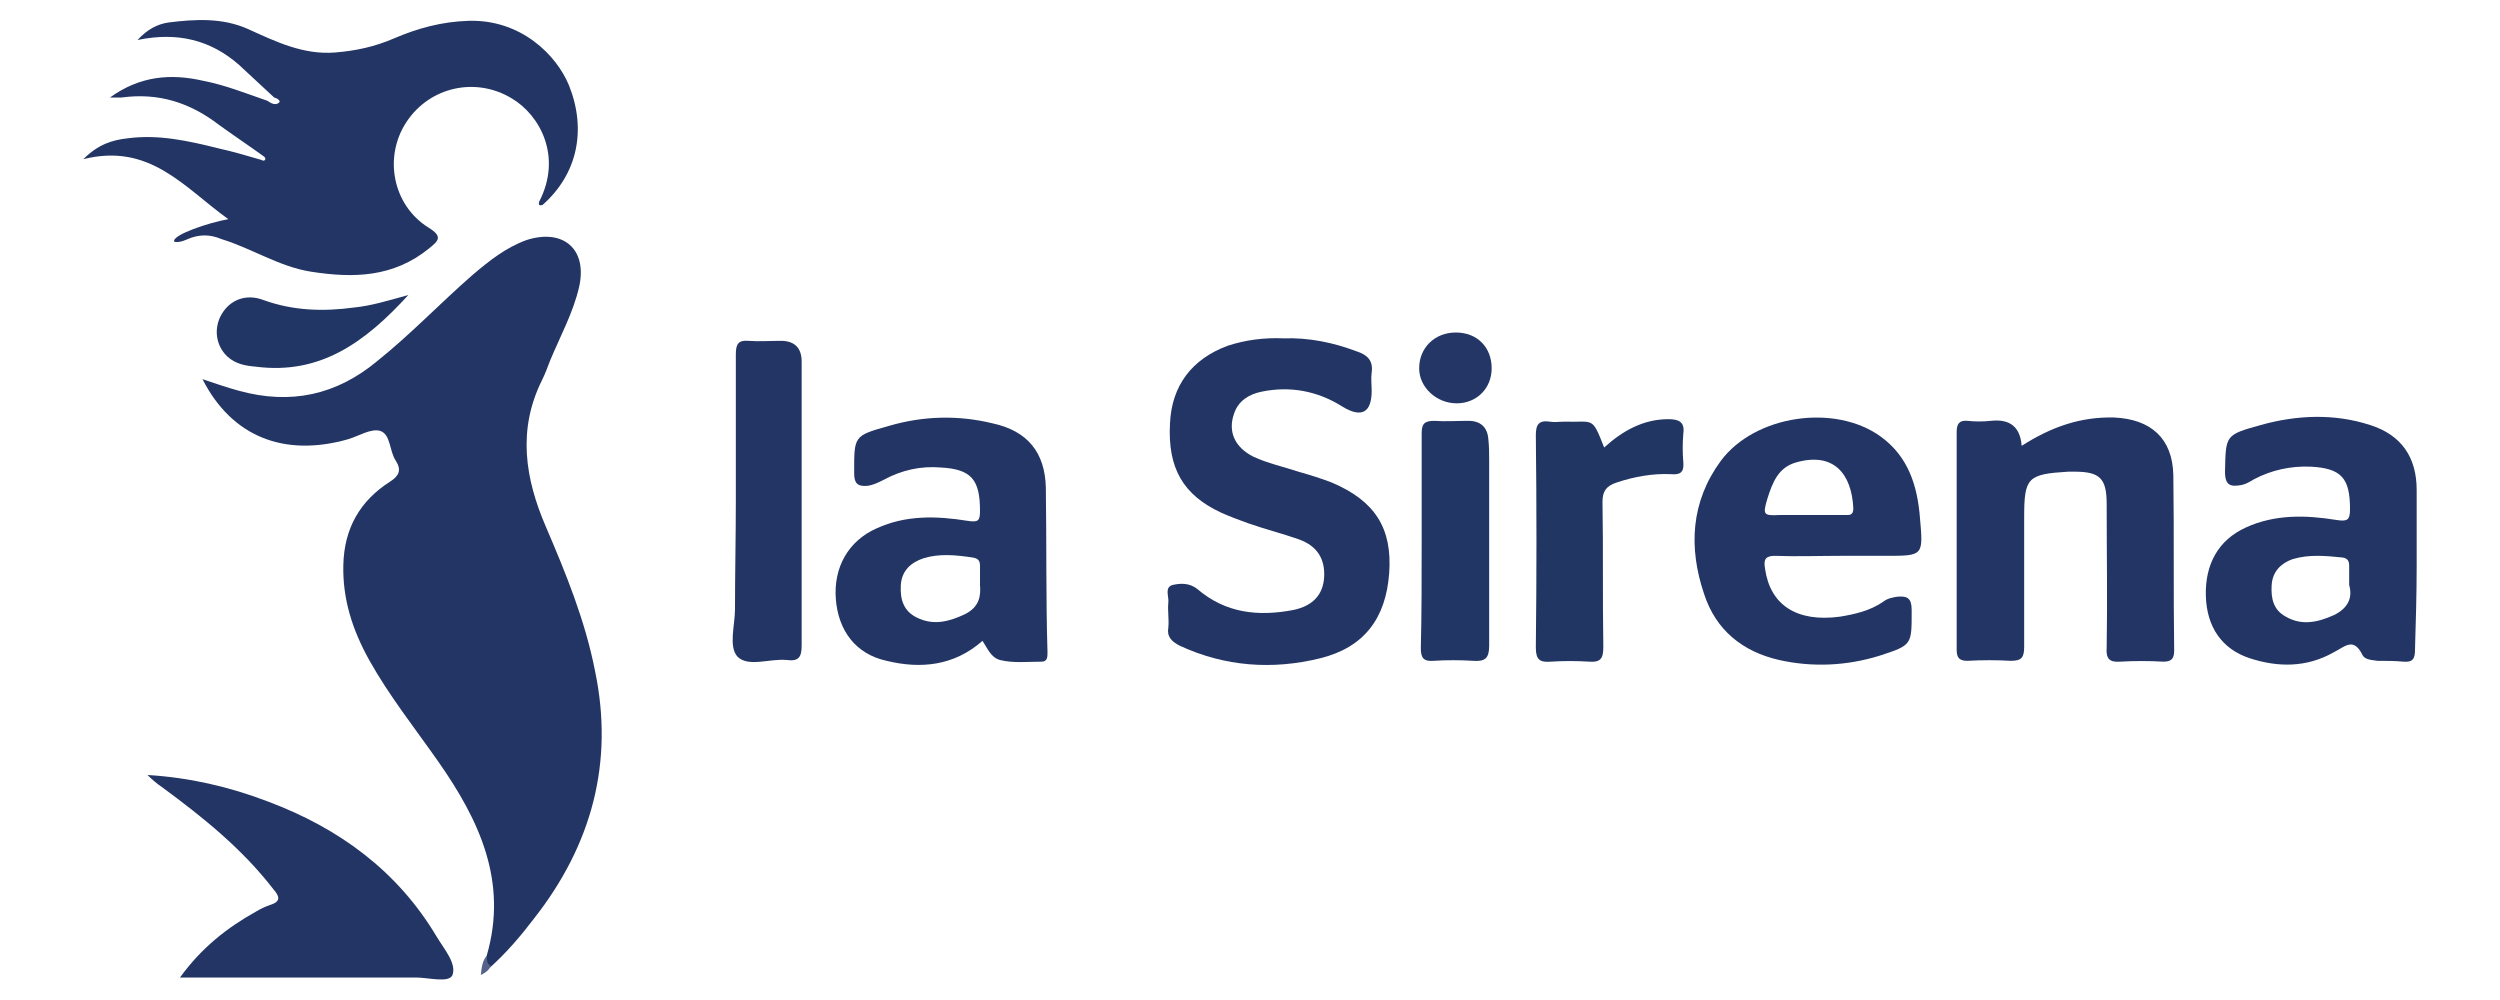
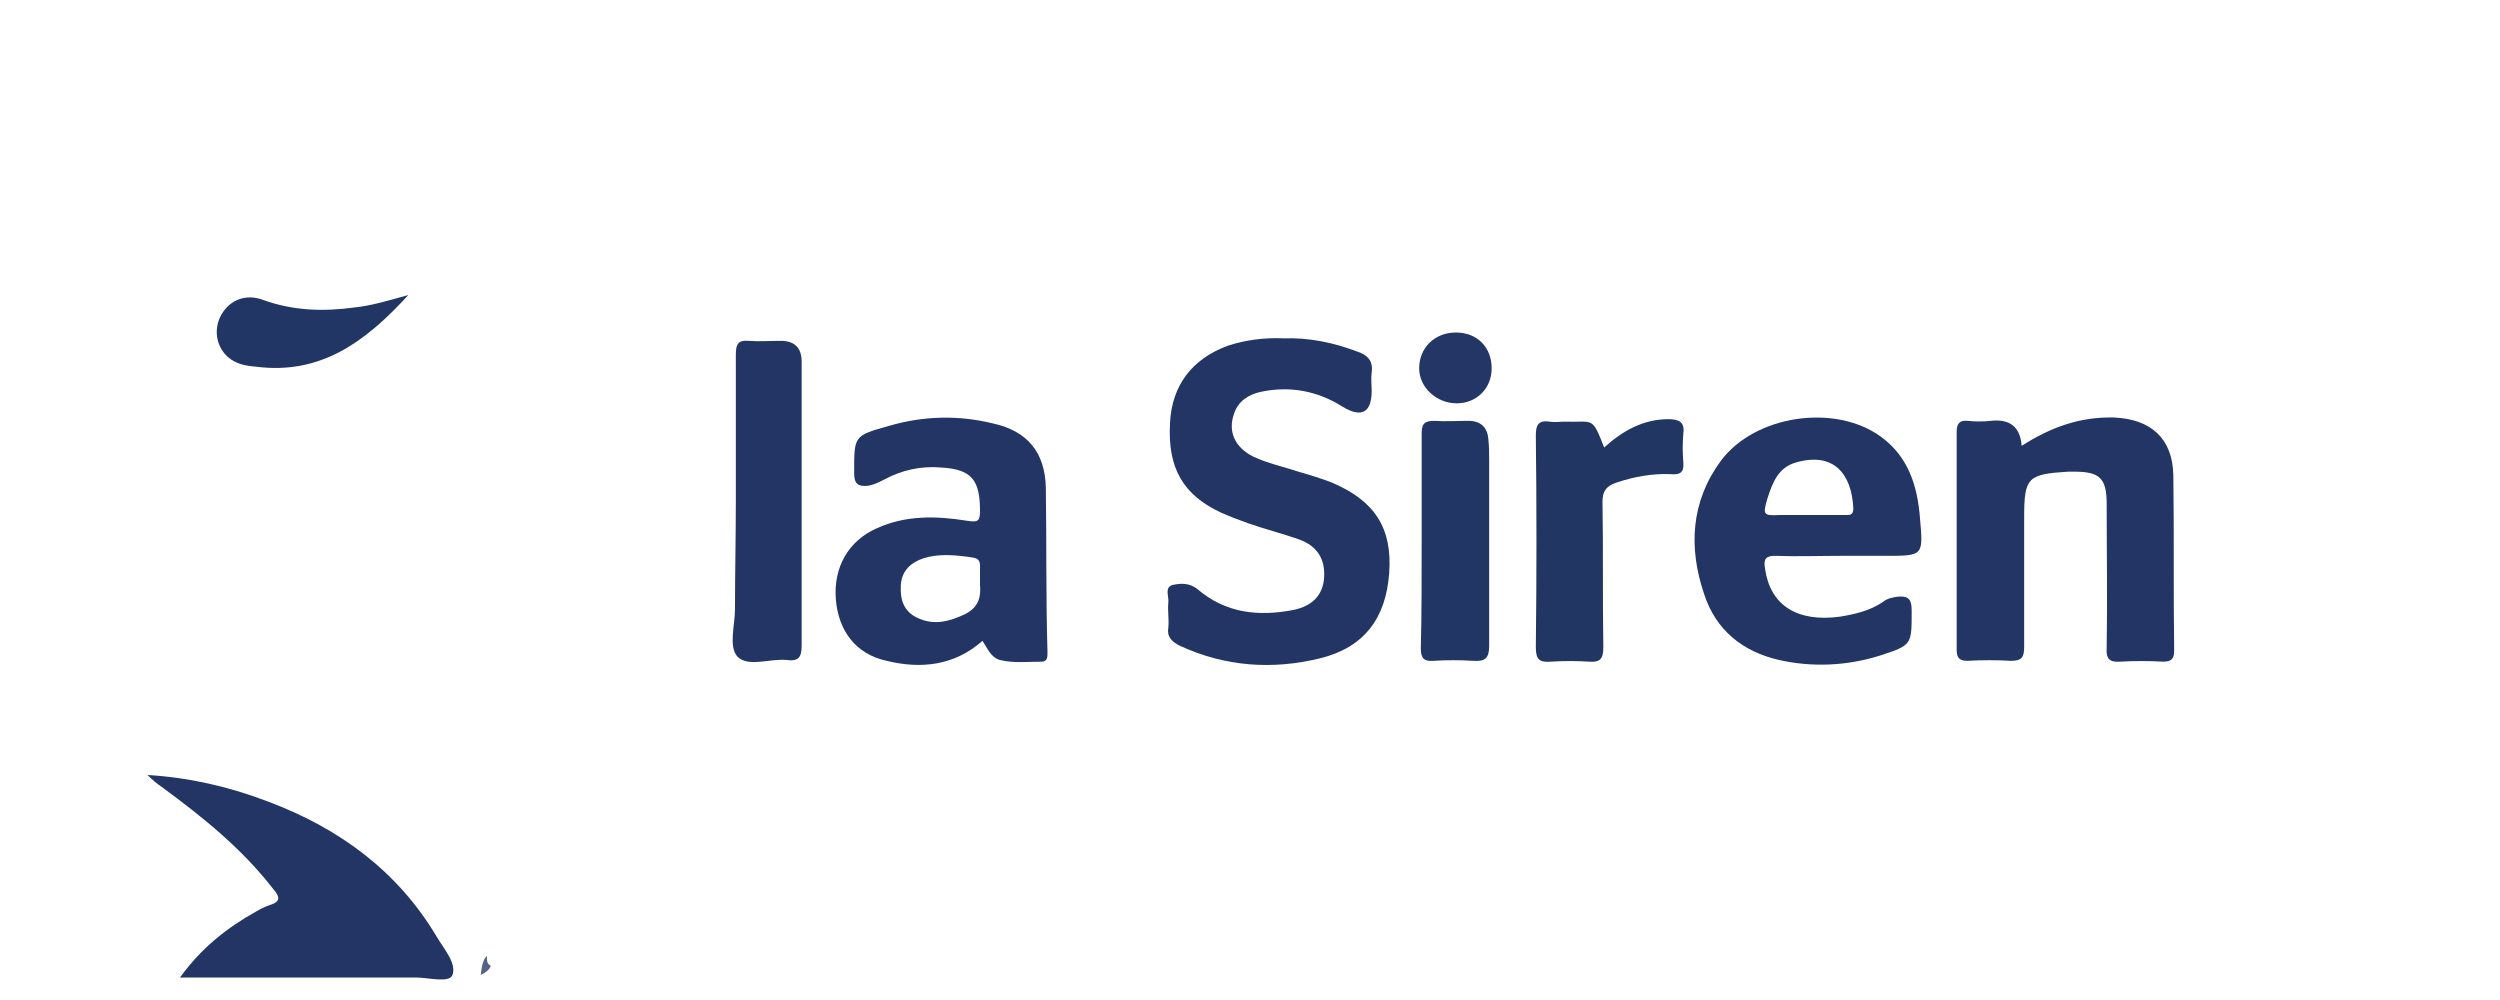
<svg xmlns="http://www.w3.org/2000/svg" version="1.1" id="Capa_1" x="0px" y="0px" viewBox="0 0 300 120" style="enable-background:new 0 0 300 120;" xml:space="preserve">
  <style type="text/css">
	.st0{fill:#223564;}
	.st1{fill:#223664;}
	.st2{fill:#223665;}
	.st3{fill:#233665;}
	.st4{fill:#546289;}
</style>
  <g>
-     <path class="st0" d="M58.4,114.7c2.6-8.9-0.9-16.3-5.8-23.3c-2.8-4-5.9-7.9-8.3-12.2c-2-3.6-3.2-7.3-3.1-11.4c0.1-4.4,2-7.7,5.6-10   c1.1-0.7,1.4-1.4,0.7-2.5c-0.8-1.2-0.6-3.2-1.9-3.6c-1.1-0.3-2.5,0.6-3.8,1c-7.7,2.2-14-0.3-17.5-7.2c1.5,0.5,2.9,1,4.4,1.4   c6.2,1.7,11.7,0.5,16.6-3.6c4-3.2,7.5-6.9,11.4-10.3c2-1.7,4-3.3,6.5-4.2c4.4-1.4,7.3,1.1,6.3,5.6c-0.7,3.1-2.3,6-3.5,8.9   c-0.3,0.8-0.6,1.6-1,2.4c-2.9,5.9-2,11.7,0.5,17.5c2.4,5.6,4.7,11.2,5.9,17.3c2.3,11-0.4,20.9-7.3,29.7c-1.6,2.1-3.3,4.1-5.3,5.9   C57.9,115.8,58.2,115.2,58.4,114.7z" />
    <path class="st0" d="M154,40.6c3.1-0.1,6,0.5,8.9,1.6c1.2,0.4,1.9,1.1,1.7,2.5c-0.1,0.7,0,1.5,0,2.2c0,2.6-1.2,3.3-3.5,1.9   c-3-1.9-6.3-2.5-9.7-1.8c-1.5,0.3-2.8,1.1-3.3,2.6c-0.8,2.2,0.1,4.1,2.3,5.2c1.7,0.8,3.6,1.2,5.4,1.8c1.4,0.4,2.7,0.8,4,1.3   c5.2,2.2,7.3,5.5,6.9,10.9c-0.4,5.4-3,8.9-8.3,10.2c-5.7,1.4-11.4,1-16.8-1.5c-1-0.5-1.6-1.1-1.4-2.2c0.1-1-0.1-2,0-3   c0.1-0.7-0.5-1.8,0.5-2.1c0.9-0.2,2-0.3,3,0.5c3.4,2.9,7.3,3.3,11.5,2.5c2.4-0.5,3.6-1.9,3.7-4c0.1-2.1-0.8-3.7-3.1-4.5   c-2-0.7-4-1.2-6-1.9c-1.1-0.4-2.2-0.8-3.3-1.3c-4.5-2.1-6.4-5.3-6.1-10.7c0.2-4.5,2.6-7.7,6.9-9.3C149.4,40.8,151.7,40.5,154,40.6z   " />
    <path class="st0" d="M242.6,53.5c3.6-2.3,7.1-3.5,11.1-3.4c4.4,0.2,7,2.5,7.1,6.9c0.1,7,0,14,0.1,21.1c0,1-0.4,1.3-1.3,1.3   c-1.7-0.1-3.5-0.1-5.2,0c-1.3,0.1-1.7-0.4-1.6-1.7c0.1-5.7,0-11.5,0-17.2c0-3.1-0.8-3.9-3.9-3.9c-0.2,0-0.5,0-0.7,0   c-4.9,0.3-5.3,0.7-5.3,5.5c0,5.2,0,10.3,0,15.5c0,1.3-0.3,1.7-1.6,1.7c-1.7-0.1-3.5-0.1-5.2,0c-0.9,0-1.3-0.3-1.3-1.3   c0-8.7,0-17.5,0-26.2c0-0.9,0.3-1.4,1.3-1.3c0.9,0.1,1.9,0.1,2.8,0C240.7,50.3,242.4,50.8,242.6,53.5z" />
    <path class="st0" d="M21.6,117.3c2.6-3.6,5.7-6,9.1-7.9c0.5-0.3,1.1-0.6,1.7-0.8c1.3-0.4,1.2-1,0.4-1.9c-3.7-4.8-8.4-8.6-13.3-12.2   c-0.6-0.4-1.2-0.9-1.8-1.5c5,0.3,9.8,1.4,14.5,3.2c8.5,3.2,15.5,8.3,20.2,16.2c0.9,1.5,2.4,3.2,1.9,4.6c-0.4,1-2.9,0.3-4.4,0.3   c-8.6,0-17.2,0-25.9,0C23.4,117.3,22.7,117.3,21.6,117.3z" />
    <path class="st0" d="M88.3,60.1c0-5.9,0-11.7,0-17.6c0-1.2,0.3-1.7,1.5-1.6c1.3,0.1,2.6,0,3.9,0c1.7,0,2.5,0.9,2.5,2.5   c0,0.4,0,0.9,0,1.3c0,10.9,0,21.8,0,32.7c0,1.4-0.3,2-1.8,1.8c-2-0.2-4.6,0.9-5.9-0.4c-1.1-1.2-0.3-3.8-0.3-5.7   C88.2,68.8,88.3,64.4,88.3,60.1z" />
    <path class="st1" d="M192.5,53.7c2.2-2,4.7-3.4,7.7-3.4c1.2,0,2,0.3,1.8,1.7c-0.1,1.2-0.1,2.3,0,3.5c0.1,1.2-0.4,1.5-1.5,1.4   c-2.2-0.1-4.4,0.3-6.5,1c-1.2,0.4-1.7,1-1.7,2.3c0.1,5.8,0,11.6,0.1,17.4c0,1.4-0.3,1.9-1.7,1.8c-1.5-0.1-3.1-0.1-4.6,0   c-1.3,0.1-1.8-0.2-1.8-1.7c0.1-8.5,0.1-17,0-25.5c0-1.3,0.4-1.8,1.7-1.6c0.5,0.1,1.1,0,1.7,0C191.3,50.7,191,49.9,192.5,53.7z" />
    <path class="st2" d="M170.6,64.9c0-4.3,0-8.6,0-12.9c0-1.1,0.3-1.5,1.5-1.5c1.3,0.1,2.7,0,4.1,0c1.5,0,2.3,0.8,2.4,2.2   c0.1,0.9,0.1,1.7,0.1,2.6c0,7.4,0,14.8,0,22.2c0,1.5-0.5,1.9-1.9,1.8c-1.6-0.1-3.2-0.1-4.8,0c-1.2,0.1-1.5-0.4-1.5-1.5   C170.6,73.5,170.6,69.2,170.6,64.9z" />
    <path class="st2" d="M49,35.4c-5.2,5.7-10.6,9.6-18.3,8.6c-1.2-0.1-2.4-0.3-3.4-1.2c-1.4-1.3-1.7-3.4-0.7-5.1c1-1.7,2.9-2.5,5-1.7   c3.6,1.3,7.2,1.4,10.9,0.9C44.5,36.7,46.5,36.1,49,35.4z" />
    <path class="st3" d="M174.7,39.9c2.6,0,4.3,1.8,4.3,4.3c0,2.4-1.8,4.2-4.2,4.2c-2.4,0-4.5-1.9-4.5-4.2   C170.3,41.7,172.2,39.9,174.7,39.9z" />
    <path class="st4" d="M58.4,114.7c0.1,0.4-0.1,0.9,0.5,1.2c-0.2,0.5-0.6,0.8-1.2,1.1C57.8,116,57.9,115.3,58.4,114.7z" />
-     <path class="st0" d="M68.3,10.3c-1.5-3.7-5.8-8-12.1-7.8c-3.2,0.1-6.1,0.9-8.9,2.1c-2.3,1-4.6,1.5-7.1,1.7   c-3.8,0.3-7.1-1.3-10.4-2.8c-3.1-1.4-6.4-1.2-9.6-0.8c-1.3,0.2-2.5,0.8-3.7,2.1c4.8-1,8.8,0,12.2,3c1.4,1.3,2.8,2.6,4.2,3.9   c0.4,0.1,0.8,0.4,0.6,0.6c-0.4,0.4-1,0.1-1.4-0.2c0,0,0,0,0,0c-2.6-0.9-5.1-1.9-7.7-2.4c-3.9-0.9-7.6-0.6-11.2,2c0.7,0,1.1,0,1.4,0   c4.4-0.6,8.2,0.6,11.7,3.3c1.8,1.3,3.6,2.5,5.4,3.8c0.1,0.1,0.2,0.2,0.1,0.4c-0.1,0.1-0.3,0.1-0.4,0c-1.7-0.5-3.4-1-5.2-1.4   c-3.6-0.9-7.2-1.7-10.9-1.2c-1.8,0.2-3.5,0.7-5.3,2.5c8-2,12.1,3.4,17.4,7.2c-2.3,0.4-6.8,1.9-6.5,2.7c0.6,0.2,1.6-0.3,1.6-0.3   c1.4-0.6,2.7-0.6,4.1,0c0,0,0,0,0,0c0,0,0,0,0,0c3.6,1.1,6.9,3.3,10.7,3.9c5.1,0.8,9.9,0.7,14.2-2.8c1.1-0.9,1.7-1.4-0.1-2.5   c-4.3-2.7-5.4-8.5-2.6-12.7c2.8-4.2,8.3-5.4,12.6-2.8c3.4,2,6.1,7,3.3,12.4c-0.1,0.4,0,0.5,0.4,0.4C69.3,20.9,70.4,15.6,68.3,10.3z   " />
-     <path class="st0" d="M290,68c0-3.1,0-6.2,0-9.2c0-3.9-1.8-6.6-5.6-7.8c-4.3-1.4-8.8-1.2-13.1,0c-4.3,1.2-4.2,1.2-4.3,5.6   c0,1.8,0.8,1.8,2,1.6c0.5-0.1,1-0.4,1.5-0.7c2.1-1.1,4.4-1.6,6.8-1.5c3.7,0.2,4.7,1.4,4.7,5.1c0,1.3-0.3,1.5-1.6,1.3   c-3.7-0.6-7.4-0.7-10.9,0.9c-3.3,1.5-4.9,4.4-4.8,8.2c0.1,3.7,1.9,6.4,5.3,7.5c3.4,1.1,6.8,1.1,10-0.7c1.4-0.7,2.4-1.9,3.5,0.3   c0.3,0.6,1.2,0.6,1.8,0.7c1,0,2.1,0,3.1,0.1c1.2,0.1,1.4-0.4,1.4-1.5C289.9,74.6,290,71.3,290,68z M280.1,73.8   c-2,0.9-3.9,1.3-5.8,0.2c-1.5-0.8-1.8-2.2-1.7-3.8c0.1-1.6,1.1-2.6,2.5-3.1c2-0.6,4-0.4,6-0.2c0.6,0.1,0.8,0.4,0.8,1   c0,0.7,0,1.4,0,2.3C282.3,71.6,281.9,72.9,280.1,73.8z" />
    <path class="st0" d="M125.5,58.5c-0.1-4.2-2.2-6.8-6.4-7.7c-4.1-1-8.3-0.9-12.4,0.3c-4.3,1.2-4.2,1.2-4.2,5.7   c0,1.2,0.4,1.6,1.6,1.5c0.7-0.1,1.3-0.4,1.9-0.7c2.2-1.2,4.5-1.7,6.9-1.5c3.7,0.2,4.7,1.5,4.7,5.2c0,1.2-0.2,1.4-1.5,1.2   c-3.7-0.6-7.4-0.7-10.9,0.9c-3.4,1.5-5.2,4.7-4.9,8.5c0.3,3.8,2.4,6.6,6.1,7.4c4.1,1,8.1,0.6,11.5-2.4c0.6,0.9,1,2,2.1,2.3   c1.6,0.4,3.3,0.2,5,0.2c0.7,0,0.7-0.6,0.7-1.1C125.5,71.6,125.6,65.1,125.5,58.5z M115.8,73.7c-1.9,0.9-3.8,1.4-5.8,0.4   c-1.6-0.8-2-2.2-1.9-3.9c0.1-1.7,1.2-2.7,2.7-3.2c1.9-0.6,3.9-0.4,5.9-0.1c0.6,0.1,0.9,0.3,0.9,1c0,0.7,0,1.4,0,2.3   C117.7,71.4,117.6,72.8,115.8,73.7z" />
    <path class="st0" d="M213,66.7c2.6,0.1,5.3,0,7.9,0c1.8,0,3.6,0,5.4,0c4.5,0,4.5,0,4.1-4.5c-0.3-3.9-1.4-7.4-4.7-9.8   c-5.5-4-15.1-2.6-19.2,2.9c-3.6,4.9-3.9,10.4-2,16c1.4,4.3,4.6,6.9,9,7.9c4,0.9,8.1,0.7,12-0.5c4-1.3,3.9-1.3,3.9-5.5   c0-1.4-0.5-1.7-1.7-1.6c-0.6,0.1-1.2,0.2-1.7,0.6c-1.6,1.1-3.4,1.5-5.2,1.8c-5.2,0.7-8.4-1.4-9-5.8C211.6,67.1,211.9,66.7,213,66.7   z M212.1,59.8c0.6-1.9,1.3-3.7,3.4-4.3c4.5-1.3,6.7,1.3,6.9,5.5c0,0.9-0.5,0.8-1.1,0.8c-1.4,0-2.8,0-4.2,0c-1.2,0-2.3,0-3.5,0   C211.6,61.9,211.5,61.8,212.1,59.8z" />
  </g>
</svg>